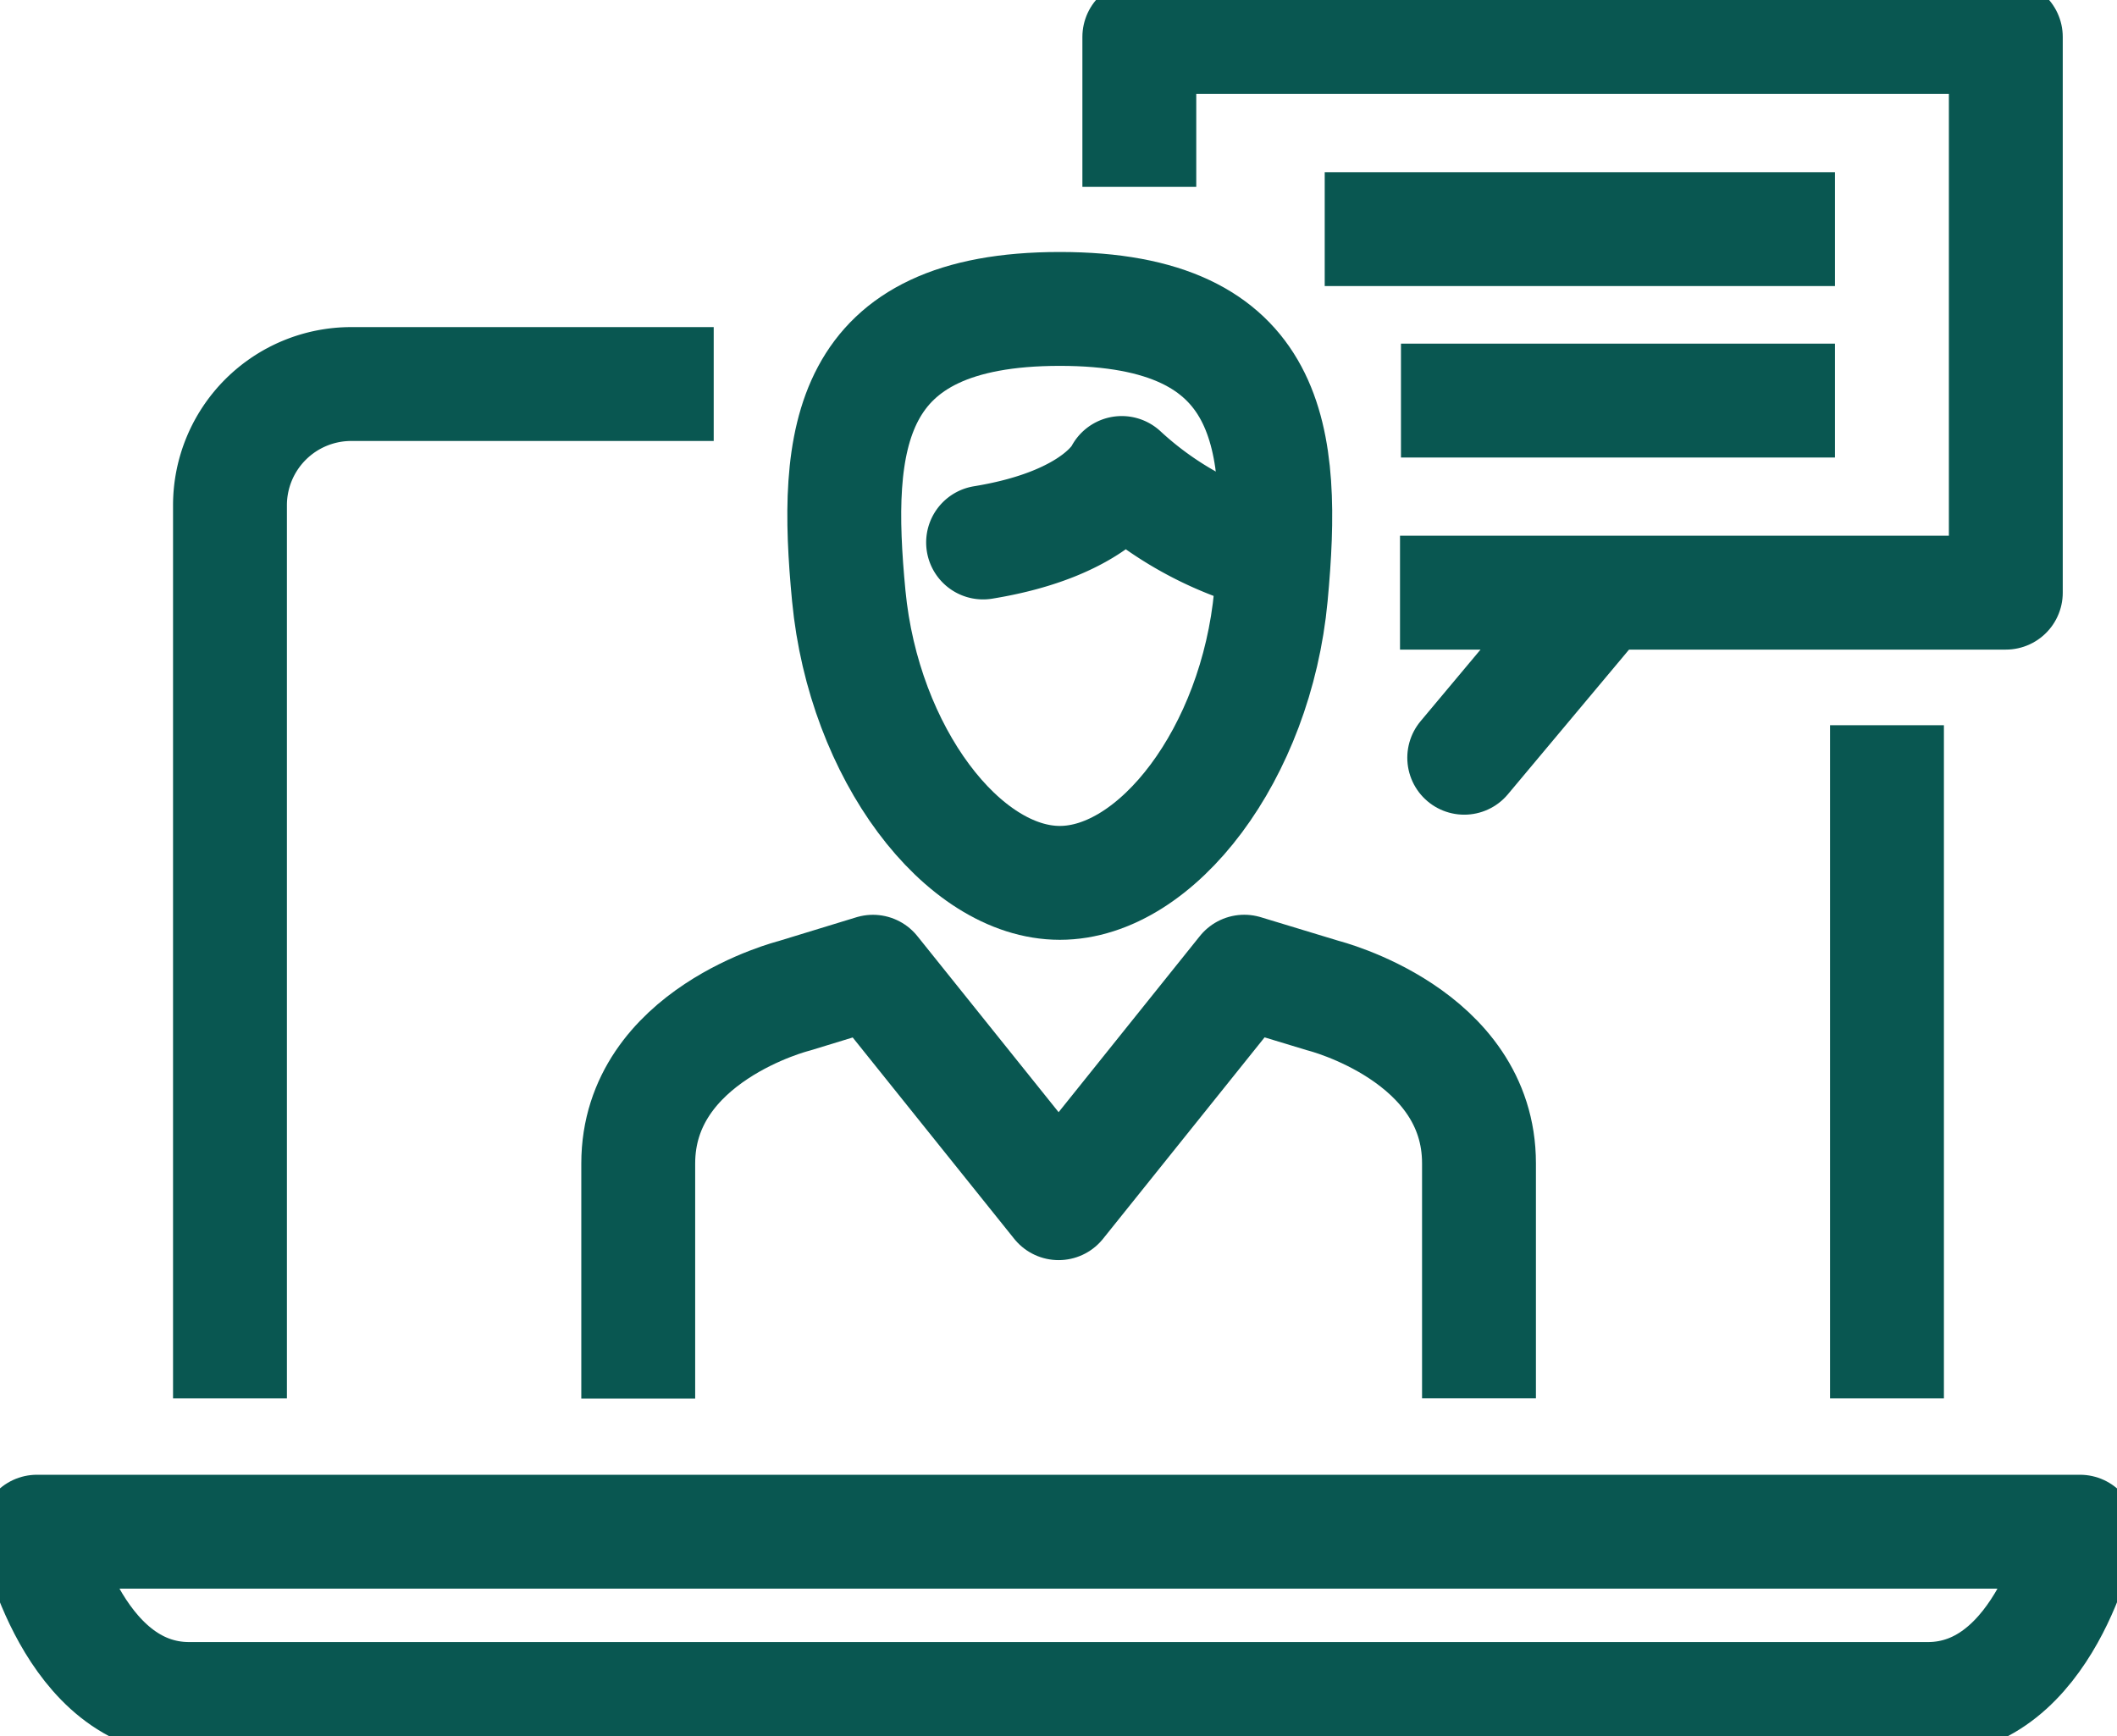
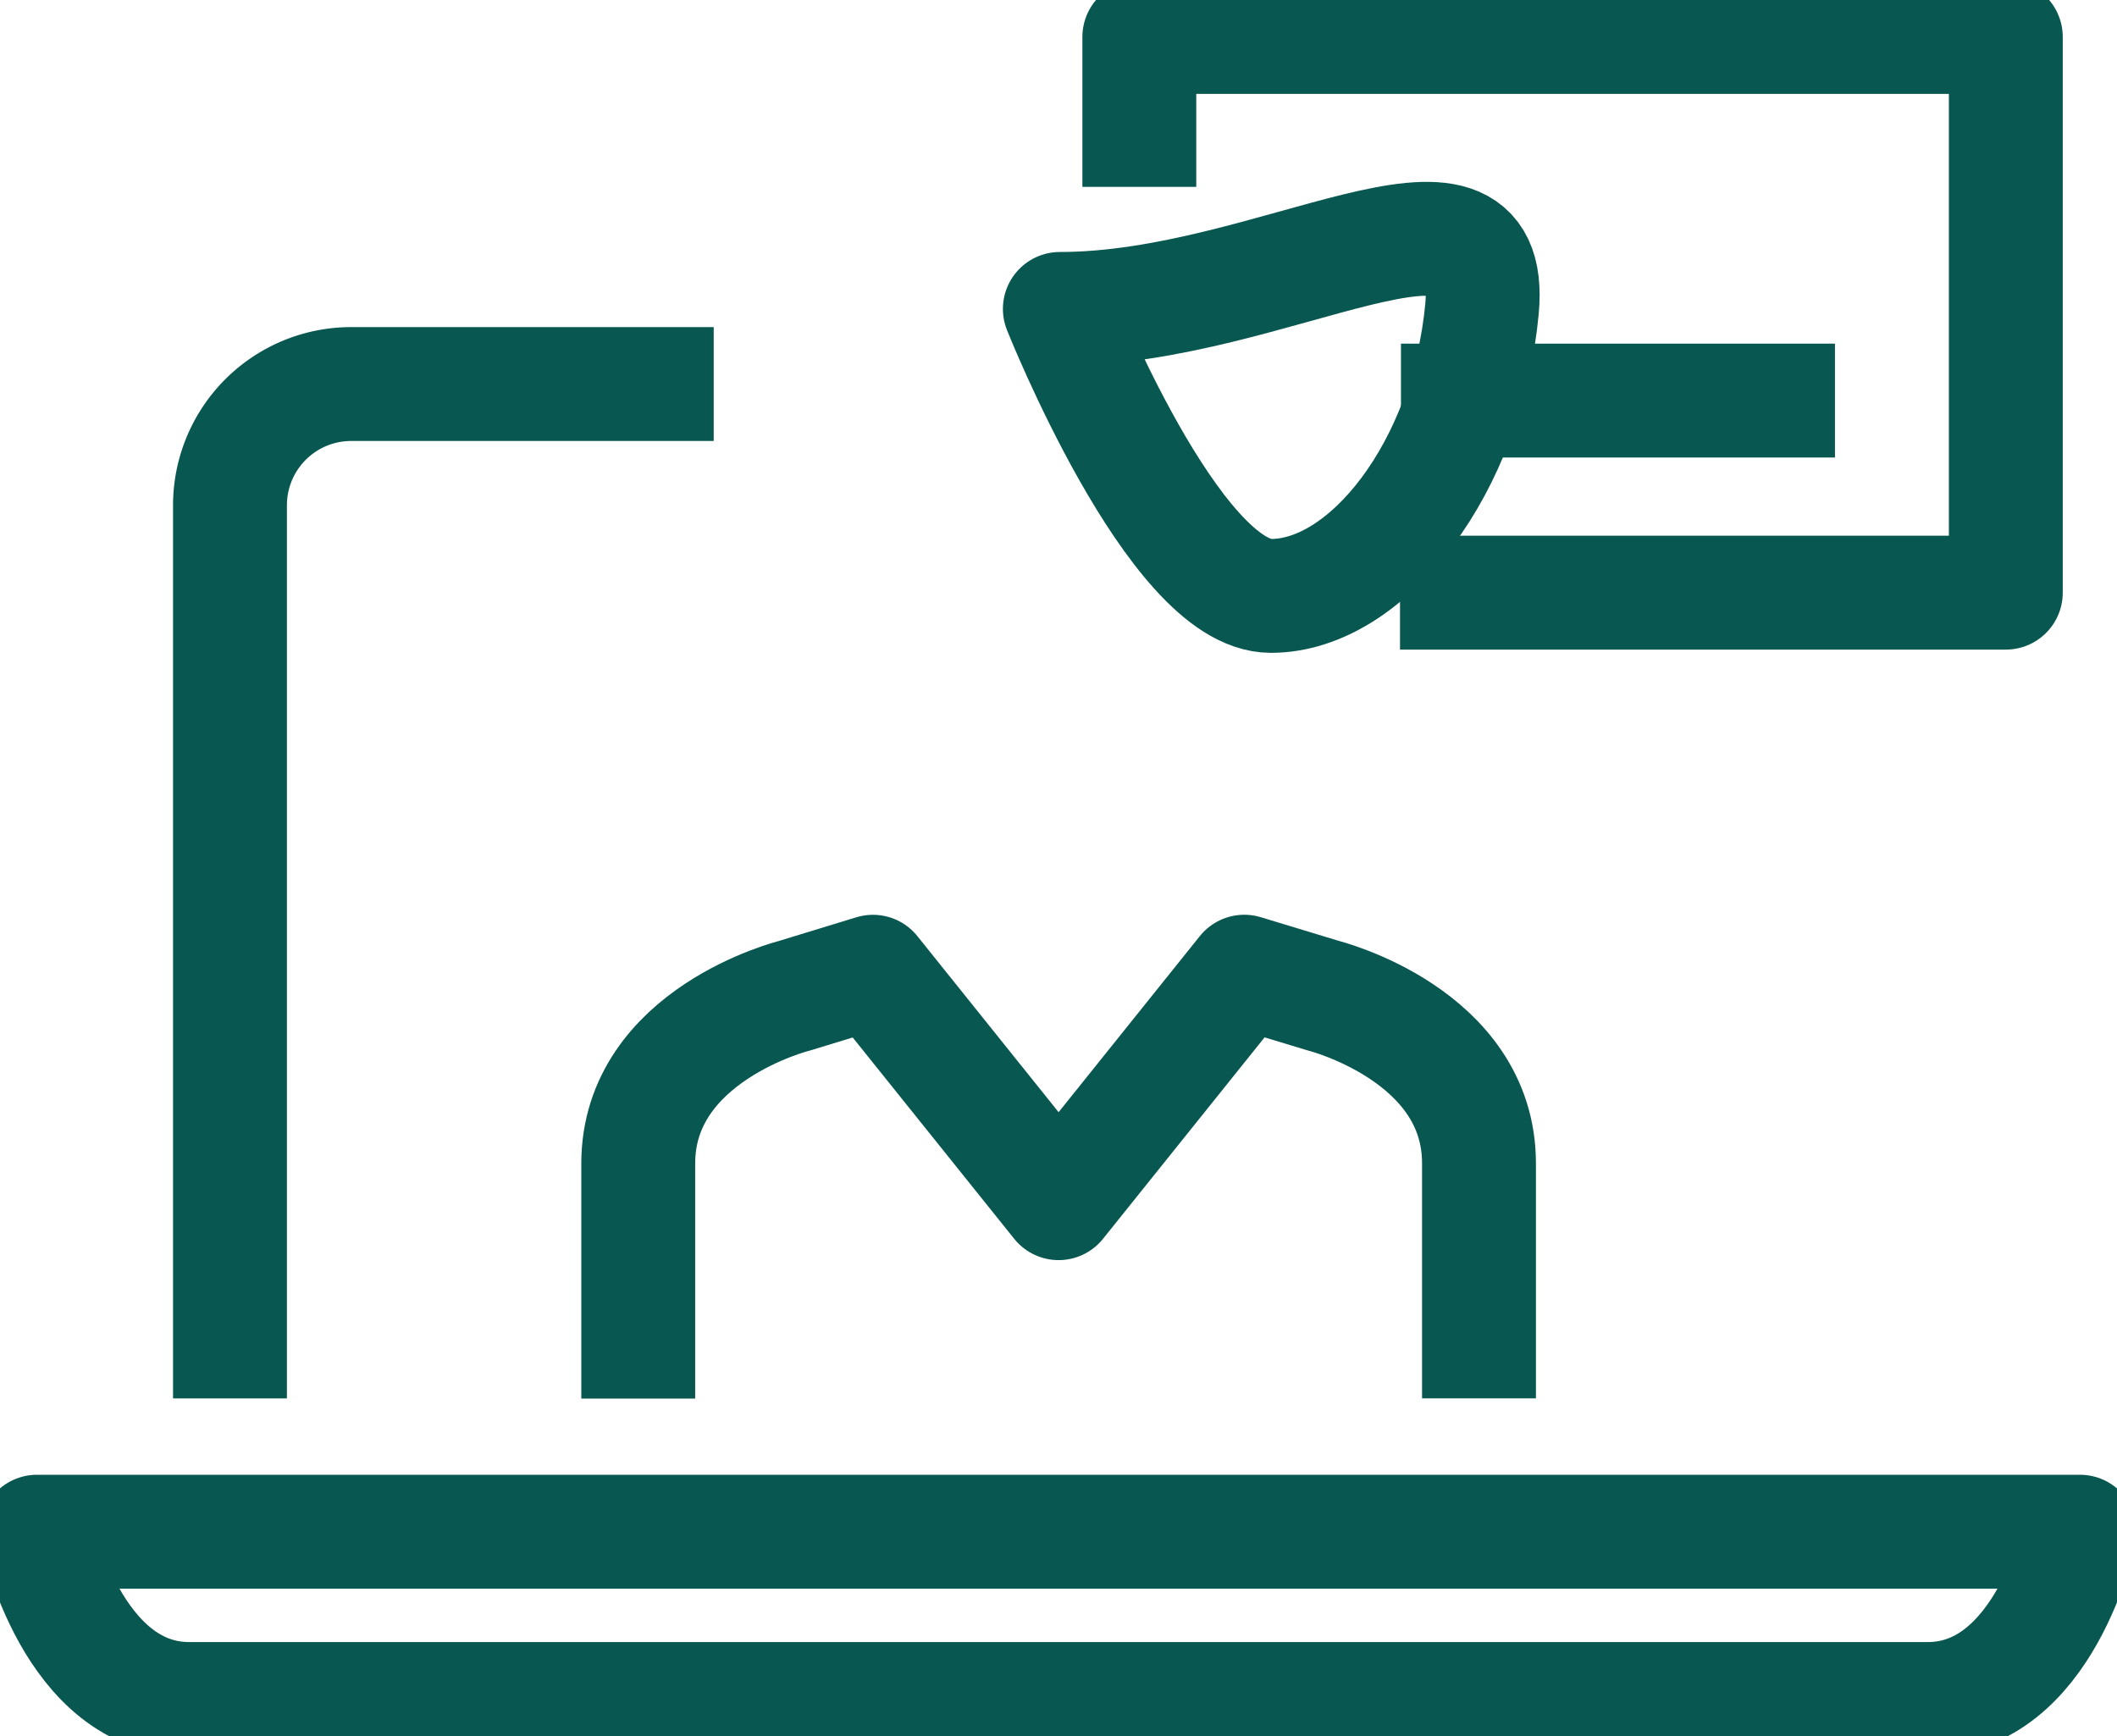
<svg xmlns="http://www.w3.org/2000/svg" id="Grupo_749" data-name="Grupo 749" width="46.477" height="38.111" viewBox="0 0 46.477 38.111">
  <defs>
    <clipPath id="clip-path">
      <rect id="Rectángulo_222" data-name="Rectángulo 222" width="46.477" height="38.111" fill="none" stroke="#095751" stroke-width="1" />
    </clipPath>
  </defs>
-   <line id="Línea_36" data-name="Línea 36" x2="11.202" transform="translate(29.083 5.03)" fill="none" stroke="#095751" stroke-linejoin="round" stroke-width="2.5" />
  <line id="Línea_37" data-name="Línea 37" x2="9.528" transform="translate(30.757 8.794)" fill="none" stroke="#095751" stroke-linejoin="round" stroke-width="2.5" />
-   <line id="Línea_38" data-name="Línea 38" y2="14.778" transform="translate(41.427 15.921)" fill="none" stroke="#095751" stroke-linejoin="round" stroke-width="2.5" />
  <g id="Grupo_750" data-name="Grupo 750">
    <g id="Grupo_749-2" data-name="Grupo 749" clip-path="url(#clip-path)">
      <path id="Trazado_527" data-name="Trazado 527" d="M7.78,35.258V15.645a2.662,2.662,0,0,1,2.655-2.655H18.4" transform="translate(-2.731 -4.559)" fill="none" stroke="#095751" stroke-linejoin="round" stroke-width="2.5" />
      <path id="Trazado_528" data-name="Trazado 528" d="M42.762,55.483c2.57,0,3.342-3.673,3.342-3.673H1.25s.772,3.673,3.342,3.673Z" transform="translate(-0.439 -18.184)" fill="none" stroke="#095751" stroke-linejoin="round" stroke-width="2.5" />
-       <path id="Trazado_529" data-name="Trazado 529" d="M33.291,10.45c-4.705,0-4.965,2.843-4.634,6.3s2.505,6.3,4.634,6.3,4.31-2.836,4.634-6.3S37.989,10.45,33.291,10.45Z" transform="translate(-10.023 -3.668)" fill="none" stroke="#095751" stroke-linejoin="round" stroke-width="2.5" />
-       <path id="Trazado_530" data-name="Trazado 530" d="M39.53,17.778A7.629,7.629,0,0,1,36.3,16s-.5,1.11-3.044,1.525" transform="translate(-11.673 -5.616)" fill="none" stroke="#095751" stroke-linecap="round" stroke-linejoin="round" stroke-width="2.5" />
+       <path id="Trazado_529" data-name="Trazado 529" d="M33.291,10.45s2.505,6.3,4.634,6.3,4.31-2.836,4.634-6.3S37.989,10.45,33.291,10.45Z" transform="translate(-10.023 -3.668)" fill="none" stroke="#095751" stroke-linejoin="round" stroke-width="2.5" />
      <path id="Trazado_531" data-name="Trazado 531" d="M38.54,4.541V1.25H57.563v12.2h-13.3" transform="translate(-13.527 -0.439)" fill="none" stroke="#095751" stroke-linejoin="round" stroke-width="2.5" />
      <path id="Trazado_532" data-name="Trazado 532" d="M40.048,42.235v-5.16c0-2.823-3.42-3.68-3.42-3.68l-1.733-.526-4.076,5.082L26.743,32.87,25.01,33.4s-3.42.857-3.42,3.68v5.16" transform="translate(-7.578 -11.537)" fill="none" stroke="#095751" stroke-linejoin="round" stroke-width="2.5" />
-       <line id="Línea_39" data-name="Línea 39" x1="3.011" y2="3.596" transform="translate(32.146 13.039)" fill="none" stroke="#095751" stroke-linecap="round" stroke-linejoin="round" stroke-width="2.5" />
    </g>
  </g>
</svg>